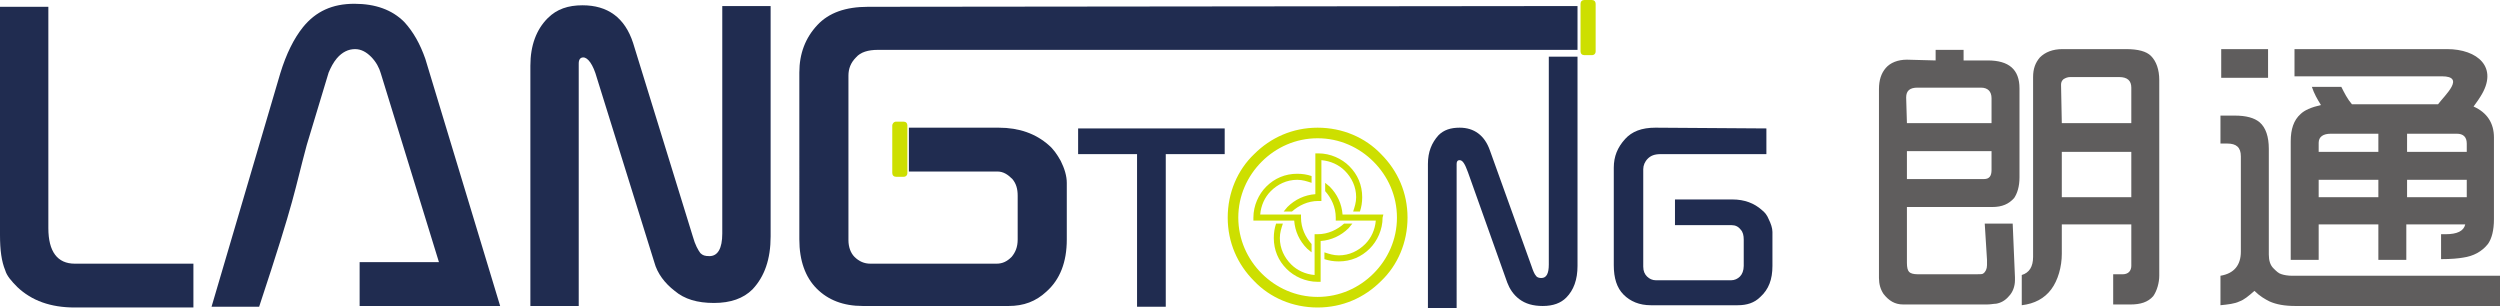
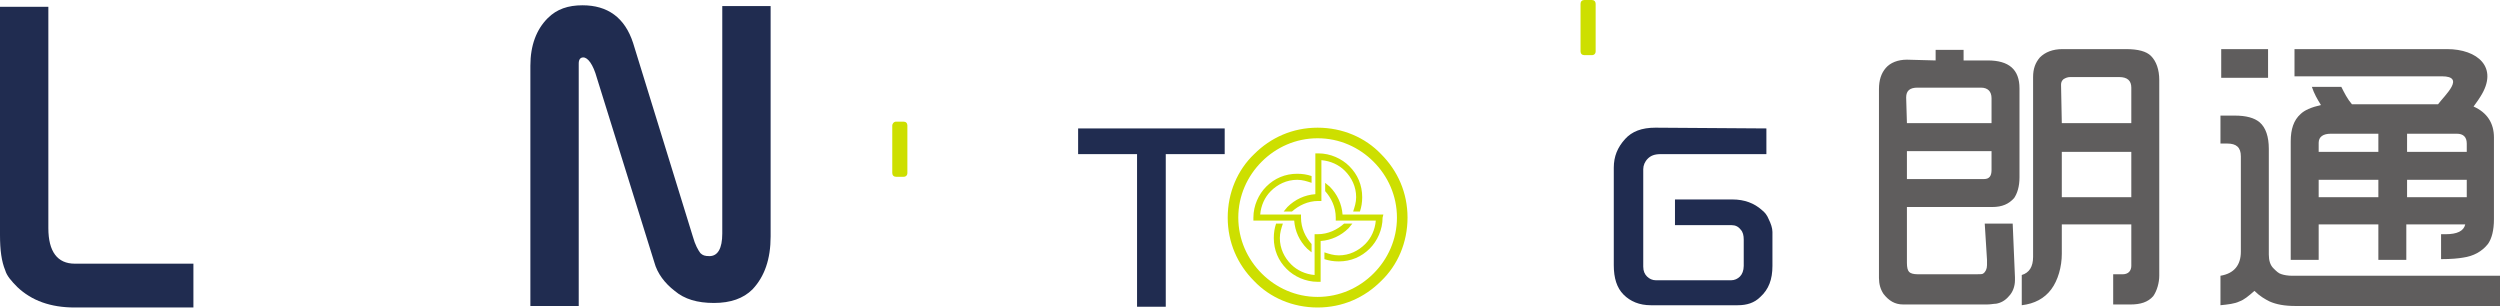
<svg xmlns="http://www.w3.org/2000/svg" version="1.1" id="图层_1" x="0px" y="0px" viewBox="0 0 330.9 40.8" style="enable-background:new 0 0 330.9 40.8;" xml:space="preserve">
  <style type="text/css">
	.st0{fill-rule:evenodd;clip-rule:evenodd;fill:#CDDF00;}
	.st1{fill:#202C50;}
	.st2{fill:#5F5D5D;}
</style>
  <path class="st0" d="M174.4,16.9c3.3,0,6.3,1.3,8.4,3.5c2.2,2.2,3.5,5.1,3.5,8.4c0,3.3-1.3,6.3-3.5,8.4c-2.2,2.2-5.1,3.5-8.4,3.5  c-3.3,0-6.3-1.3-8.4-3.5c-2.2-2.2-3.5-5.1-3.5-8.4c0-3.3,1.3-6.3,3.5-8.4C168.2,18.2,171.1,16.9,174.4,16.9z M173.6,33.4  c-0.2-0.2-0.4-0.3-0.6-0.5c-1-1-1.6-2.3-1.7-3.7H170h-0.9h-3.2v-0.4c0-1.6,0.7-3.1,1.7-4.1c1.1-1.1,2.5-1.7,4.1-1.7  c0.7,0,1.3,0.1,1.9,0.3v0.9c-0.6-0.2-1.2-0.4-1.9-0.4c-1.4,0-2.6,0.6-3.5,1.5c-0.8,0.8-1.3,1.9-1.4,3.1h2.8h1h1.6v0.4  c0,1.4,0.6,2.6,1.4,3.5V33.4L173.6,33.4z M183,28.8c0,1.6-0.7,3.1-1.7,4.1c-1.1,1.1-2.5,1.7-4.1,1.7c-0.7,0-1.3-0.1-1.9-0.3v-0.9  c0.6,0.2,1.2,0.4,1.9,0.4c1.4,0,2.6-0.6,3.5-1.5c0.8-0.8,1.3-1.9,1.4-3.1h-1.8h-0.9h-1h-1h-0.6v-0.4c0-1.4-0.6-2.6-1.4-3.5v-1.1  c0.2,0.2,0.4,0.3,0.6,0.5c1,1,1.6,2.3,1.7,3.7h0.2h1.1h0.9h1h2.2L183,28.8L183,28.8z M174.4,37.3c-1.6,0-3.1-0.7-4.1-1.7  c-1.1-1.1-1.7-2.5-1.7-4.1c0-0.7,0.1-1.3,0.3-1.9h0.9c-0.2,0.6-0.4,1.2-0.4,1.9c0,1.4,0.6,2.6,1.5,3.5c0.8,0.8,1.9,1.3,3.1,1.4v-2.8  v-1v-1.6h0.4c1.4,0,2.6-0.6,3.5-1.4h1.1c-0.2,0.2-0.3,0.4-0.5,0.6c-1,1-2.3,1.6-3.7,1.7v1.3v0.9v3.2L174.4,37.3L174.4,37.3z   M179.1,28c0.2-0.6,0.4-1.2,0.4-1.9c0-1.4-0.6-2.6-1.5-3.5c-0.8-0.8-1.9-1.3-3.1-1.4v2.8v1v1.6h-0.4c-1.4,0-2.6,0.6-3.5,1.4h-1.1  c0.2-0.2,0.3-0.4,0.5-0.6c1-1,2.3-1.6,3.7-1.7v-1.3v-0.9v-3.2h0.4c1.6,0,3.1,0.7,4.1,1.7c1.1,1.1,1.7,2.5,1.7,4.1  c0,0.7-0.1,1.3-0.3,1.9L179.1,28L179.1,28z M181.8,21.4c-1.9-1.9-4.5-3.1-7.4-3.1c-2.9,0-5.5,1.2-7.4,3.1c-1.9,1.9-3.1,4.5-3.1,7.4  c0,2.9,1.2,5.5,3.1,7.4c1.9,1.9,4.5,3.1,7.4,3.1s5.5-1.2,7.4-3.1c1.9-1.9,3.1-4.5,3.1-7.4C184.9,25.9,183.7,23.3,181.8,21.4z" />
  <path class="st1" d="M233.8,17v3.4h-14c-0.8,0-1.3,0.2-1.7,0.6c-0.4,0.4-0.6,0.9-0.6,1.4v12.9c0,0.6,0.2,1,0.5,1.3  c0.3,0.3,0.7,0.5,1.2,0.5h9.9c0.5,0,0.9-0.2,1.2-0.5c0.3-0.3,0.5-0.8,0.5-1.4v-3.5c0-0.5-0.1-1-0.4-1.3c-0.3-0.4-0.7-0.6-1.2-0.6  h-7.5v-3.4h7.6c1.6,0,2.9,0.5,3.9,1.4c0.4,0.3,0.7,0.7,0.9,1.2c0.3,0.6,0.5,1.2,0.5,1.7v4.5c0,1.8-0.5,3.1-1.6,4.1  c-0.8,0.8-1.8,1.1-3,1.1h-11.5c-1.5,0-2.7-0.5-3.6-1.4c-0.9-0.9-1.3-2.2-1.3-3.9V22.2c0-1.5,0.5-2.7,1.5-3.8c0.9-1,2.2-1.5,4-1.5  L233.8,17L233.8,17z" />
-   <path class="st1" d="M192.9,40.8H189V21.7c0-1.6,0.5-2.8,1.4-3.8c0.7-0.7,1.6-1,2.8-1c1.9,0,3.3,1,4,3l5.5,15.3  c0.2,0.6,0.4,1.1,0.6,1.3c0.1,0.2,0.4,0.3,0.7,0.3c0.7,0,1-0.6,1-1.8V7.5h3.8v27.7c0,1.8-0.5,3.2-1.5,4.2c-0.7,0.7-1.7,1.1-3.1,1.1  c-1.3,0-2.3-0.3-3.1-0.9c-0.8-0.6-1.3-1.4-1.6-2.2l-5.2-14.6c-0.4-1.1-0.7-1.6-1.1-1.6c-0.3,0-0.4,0.2-0.4,0.5V40.8L192.9,40.8z" />
  <polygon class="st1" points="142.7,17 162.1,17 162.1,20.4 154.3,20.4 154.3,40.6 150.5,40.6 150.5,20.4 142.7,20.4 " />
-   <path class="st1" d="M208.8,0.8v5.8h-92.6c-1.3,0-2.3,0.3-2.9,1c-0.7,0.7-1,1.5-1,2.4v21.8c0,0.9,0.3,1.7,0.8,2.2  c0.6,0.6,1.3,0.9,2.1,0.9h16.7c0.8,0,1.4-0.3,2-0.9c0.5-0.6,0.8-1.3,0.8-2.3v-5.8c0-0.9-0.2-1.6-0.7-2.2c-0.6-0.6-1.2-1-2-1h-11.7  v-5.8h11.9c2.7,0,4.9,0.8,6.6,2.3c0.6,0.5,1.1,1.2,1.6,2.1c0.5,1,0.8,2,0.8,2.9v7.5c0,3-0.9,5.3-2.7,6.9c-1.4,1.3-3,1.9-5,1.9h-19.3  c-2.6,0-4.6-0.8-6.1-2.3c-1.5-1.5-2.3-3.7-2.3-6.5V9.6c0-2.5,0.8-4.6,2.4-6.3c1.5-1.6,3.7-2.4,6.7-2.4L208.8,0.8L208.8,0.8z" />
  <path class="st1" d="M76.6,40.5h-6.4l0-31.8c0-2.7,0.8-4.8,2.3-6.3c1.2-1.2,2.7-1.7,4.6-1.7c3.3,0,5.6,1.6,6.7,5l7.9,25.6  c0.3,1.1,0.7,1.8,1,2.2c0.3,0.3,0.6,0.4,1.2,0.4c1.1,0,1.7-1,1.7-3V0.8h6.4v30.5c0,3-0.8,5.3-2.4,7c-1.2,1.2-2.9,1.8-5.1,1.8  c-2.2,0-3.9-0.5-5.2-1.6c-1.3-1-2.3-2.3-2.7-3.8L79,10.3c-0.5-1.8-1.2-2.7-1.8-2.7c-0.4,0-0.6,0.3-0.6,0.8L76.6,40.5L76.6,40.5z" />
-   <path class="st1" d="M34.3,40.6l-6.3,0l9.1-30.9c0.8-2.6,1.8-4.6,3-6.1c1.7-2.1,3.9-3.1,6.8-3.1c2.8,0,5,0.8,6.6,2.4  c1.2,1.3,2.1,2.9,2.8,4.9l9.9,32.7h-6.5l0,0H47.6v-5.8h10.5l-7.7-25c-0.2-0.7-0.6-1.5-1.3-2.2c-0.6-0.6-1.3-1-2.1-1  c-0.9,0-1.7,0.4-2.4,1.2c-0.5,0.6-0.8,1.2-1.1,1.9l-2.9,9.6C38.9,25.5,39.2,25.8,34.3,40.6L34.3,40.6z" />
  <path class="st1" d="M25.6,34.9v5.8H9.9c-3.2,0-5.7-0.9-7.6-2.7c-0.8-0.8-1.4-1.5-1.6-2.2C0.2,34.6,0,33.1,0,31.1V0.9h6.4v29.3  c0,3.1,1.2,4.7,3.5,4.7L25.6,34.9L25.6,34.9z" />
  <path class="st0" d="M209.7,0h1c0.3,0,0.5,0.2,0.5,0.5v6.3c0,0.3-0.2,0.5-0.5,0.5h-1c-0.3,0-0.5-0.2-0.5-0.5V0.5  C209.2,0.2,209.4,0,209.7,0z" />
  <path class="st0" d="M118.6,16.1h1c0.3,0,0.5,0.2,0.5,0.5v6.3c0,0.3-0.2,0.5-0.5,0.5h-1c-0.3,0-0.5-0.2-0.5-0.5v-6.3  C118.1,16.4,118.3,16.1,118.6,16.1z" />
  <path class="st2" d="M256.2,8V6.6h3.7V8h3.2c2.8,0,4.2,1.2,4.2,3.7v11.8c0,1.2-0.3,2.1-0.7,2.7c-0.7,0.8-1.6,1.2-2.9,1.2h-11.3v7.4  c0,0.6,0.1,1,0.3,1.2c0.2,0.2,0.6,0.3,1.1,0.3h7.9c0.4,0,0.7,0,0.8-0.1c0.3-0.2,0.5-0.6,0.5-1.1c0-0.2,0-0.5,0-0.7l-0.3-4.8h3.7  l0.3,7.1c0,0.1,0,0.2,0,0.4c0,0.8-0.3,1.6-0.8,2.1c-0.5,0.6-1.1,0.9-1.7,1c-0.3,0-0.7,0.1-1.2,0.1h-11.1c-1.1,0-1.9-0.5-2.6-1.4  c-0.4-0.6-0.6-1.3-0.6-2.1v-25c0-1.2,0.3-2.1,0.9-2.8c0.6-0.7,1.6-1.1,2.8-1.1L256.2,8L256.2,8z M252.4,23.7h10.2c0.7,0,1-0.4,1-1.2  V20h-11.2V23.7z M252.4,16.3h11.2V13c0-0.9-0.5-1.4-1.4-1.4h-8.4c-1,0-1.5,0.4-1.5,1.3L252.4,16.3L252.4,16.3z M267.6,40.4v-4  c1-0.3,1.5-1.1,1.5-2.4V10.2c0-1.1,0.3-1.9,0.9-2.6c0.7-0.7,1.7-1.1,3-1.1h8.4c1.6,0,2.7,0.3,3.3,0.9c0.7,0.7,1.1,1.8,1.1,3.2v25.9  c0,0.9-0.3,2-0.8,2.7c-0.7,0.8-1.7,1.1-3,1.1h-2.3v-4h1.3c0.3,0,0.6-0.1,0.8-0.3c0.2-0.2,0.3-0.5,0.3-0.8v-5.5h-9.2v3.9  c0,1.7-0.5,3.5-1.4,4.7C270.6,39.5,269.3,40.2,267.6,40.4z M272.9,26.1h9.2v-6h-9.2V26.1z M272.9,16.3h9.2v-4.7  c0-0.9-0.5-1.4-1.6-1.4H274c-0.3,0-0.6,0.1-0.9,0.3c-0.2,0.2-0.3,0.4-0.3,0.7L272.9,16.3L272.9,16.3z M294,10.3V6.5h6.2v3.8H294z   M303.2,34.4l0-15.7c0-1.6,0.4-2.8,1.3-3.6c0.5-0.5,1.4-0.9,2.7-1.2c-0.5-0.8-0.9-1.5-1.2-2.4h3.9c0.4,0.8,0.8,1.6,1.4,2.3h11.4  c0.9-1.2,3.7-3.7,0.5-3.7l-19.5,0V6.5h20.2c4,0,6.9,2.4,4.4,6.3c-0.1,0.2-0.4,0.6-0.9,1.3c1.8,0.8,2.7,2.2,2.7,4.1v10.8  c0,1.5-0.3,2.6-0.8,3.3c-0.8,1-1.9,1.6-3.3,1.8c-0.6,0.1-1.5,0.2-2.9,0.2V31c0.2,0,0.4,0,0.6,0c1.5,0,2.4-0.4,2.6-1.3h-7.8v4.7h-3.7  l0-4.7h-7.9v4.7H303.2L303.2,34.4z M306.9,26.1h7.9v-2.3h-7.9V26.1z M306.9,20.1h7.9v-2.4l-6.3,0c-1,0-1.6,0.4-1.6,1.2L306.9,20.1  L306.9,20.1z M318.6,26.1h7.9v-2.3h-7.9V26.1z M318.6,20.1h7.9l0-1.1c0-0.9-0.5-1.3-1.3-1.3l-6.6,0V20.1L318.6,20.1z M293.9,40.4  v-3.9c1.8-0.3,2.7-1.4,2.7-3.2V20.7c0-1.2-0.6-1.7-1.8-1.7h-0.9v-3.7h1.9c1.5,0,2.6,0.3,3.3,0.9c0.8,0.7,1.2,1.9,1.2,3.5v14  c0,0.8,0.2,1.4,0.6,1.8c0.4,0.4,0.7,0.7,1.1,0.8c0.3,0.1,0.8,0.2,1.4,0.2h27.5v4h-27.1c-1.4,0-2.5-0.2-3.4-0.6  c-0.6-0.3-1.3-0.7-2-1.4c-0.8,0.7-1.4,1.2-2,1.4C295.8,40.2,294.9,40.3,293.9,40.4z" />
</svg>